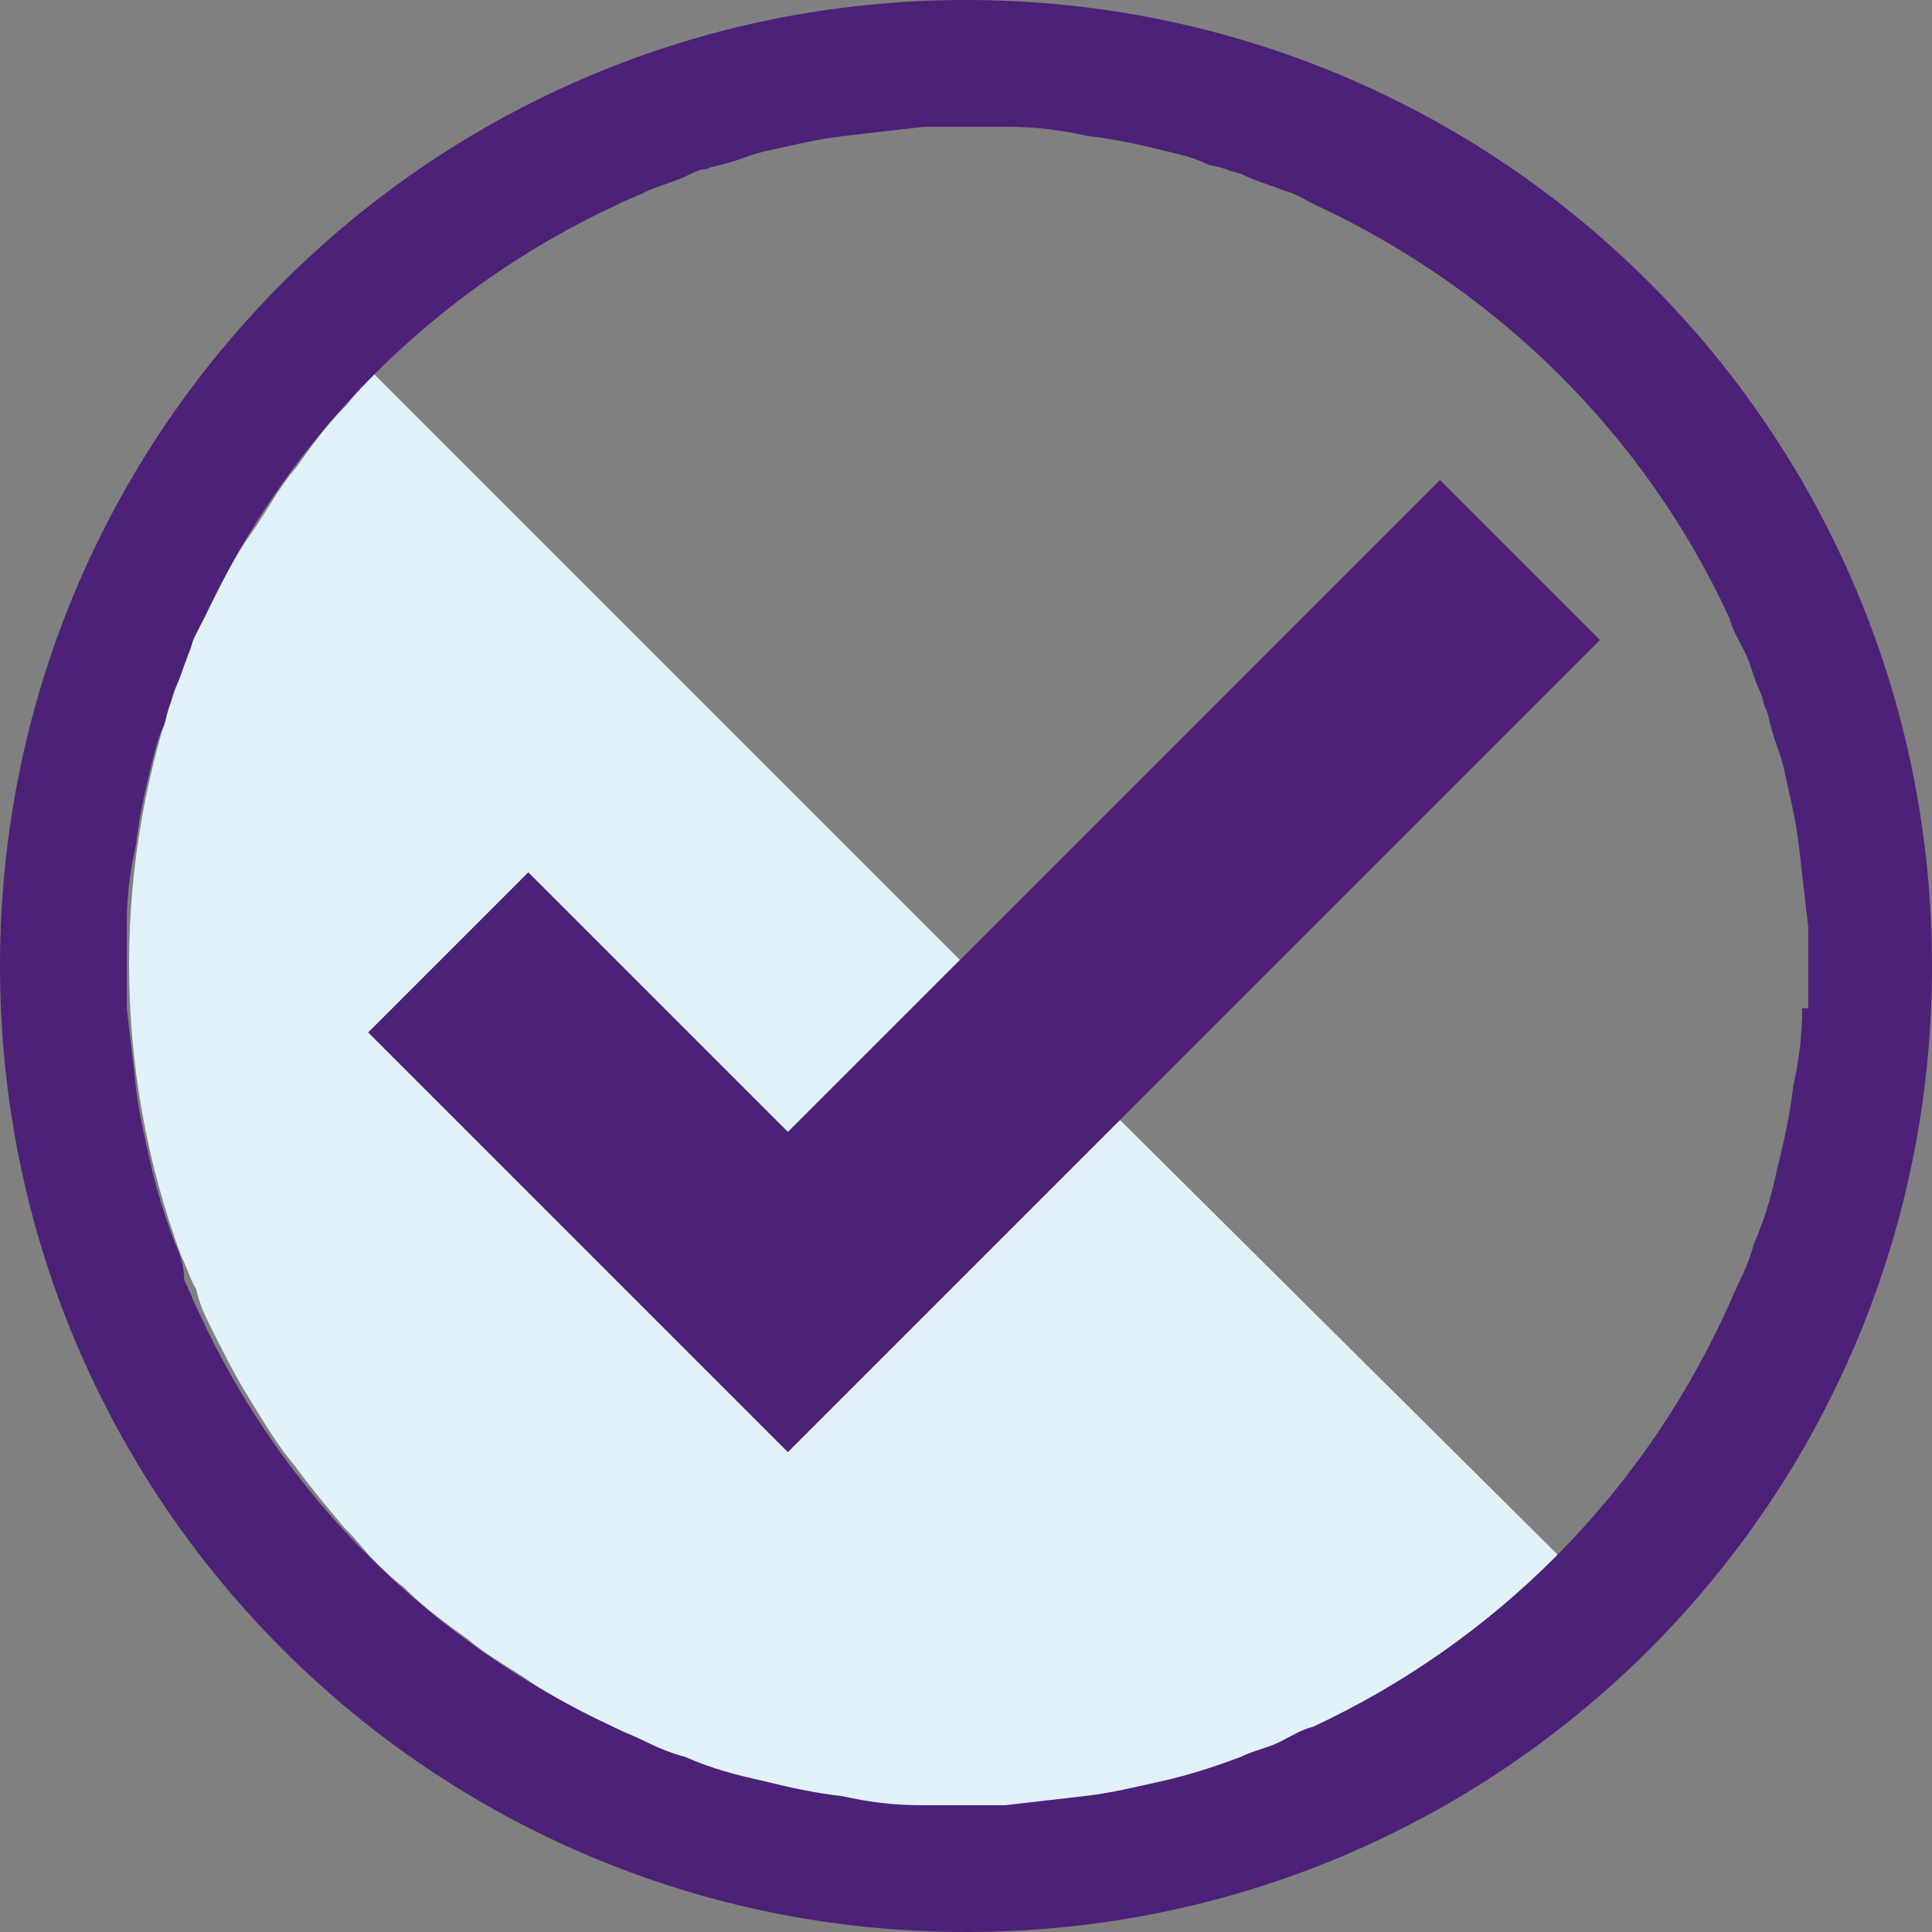
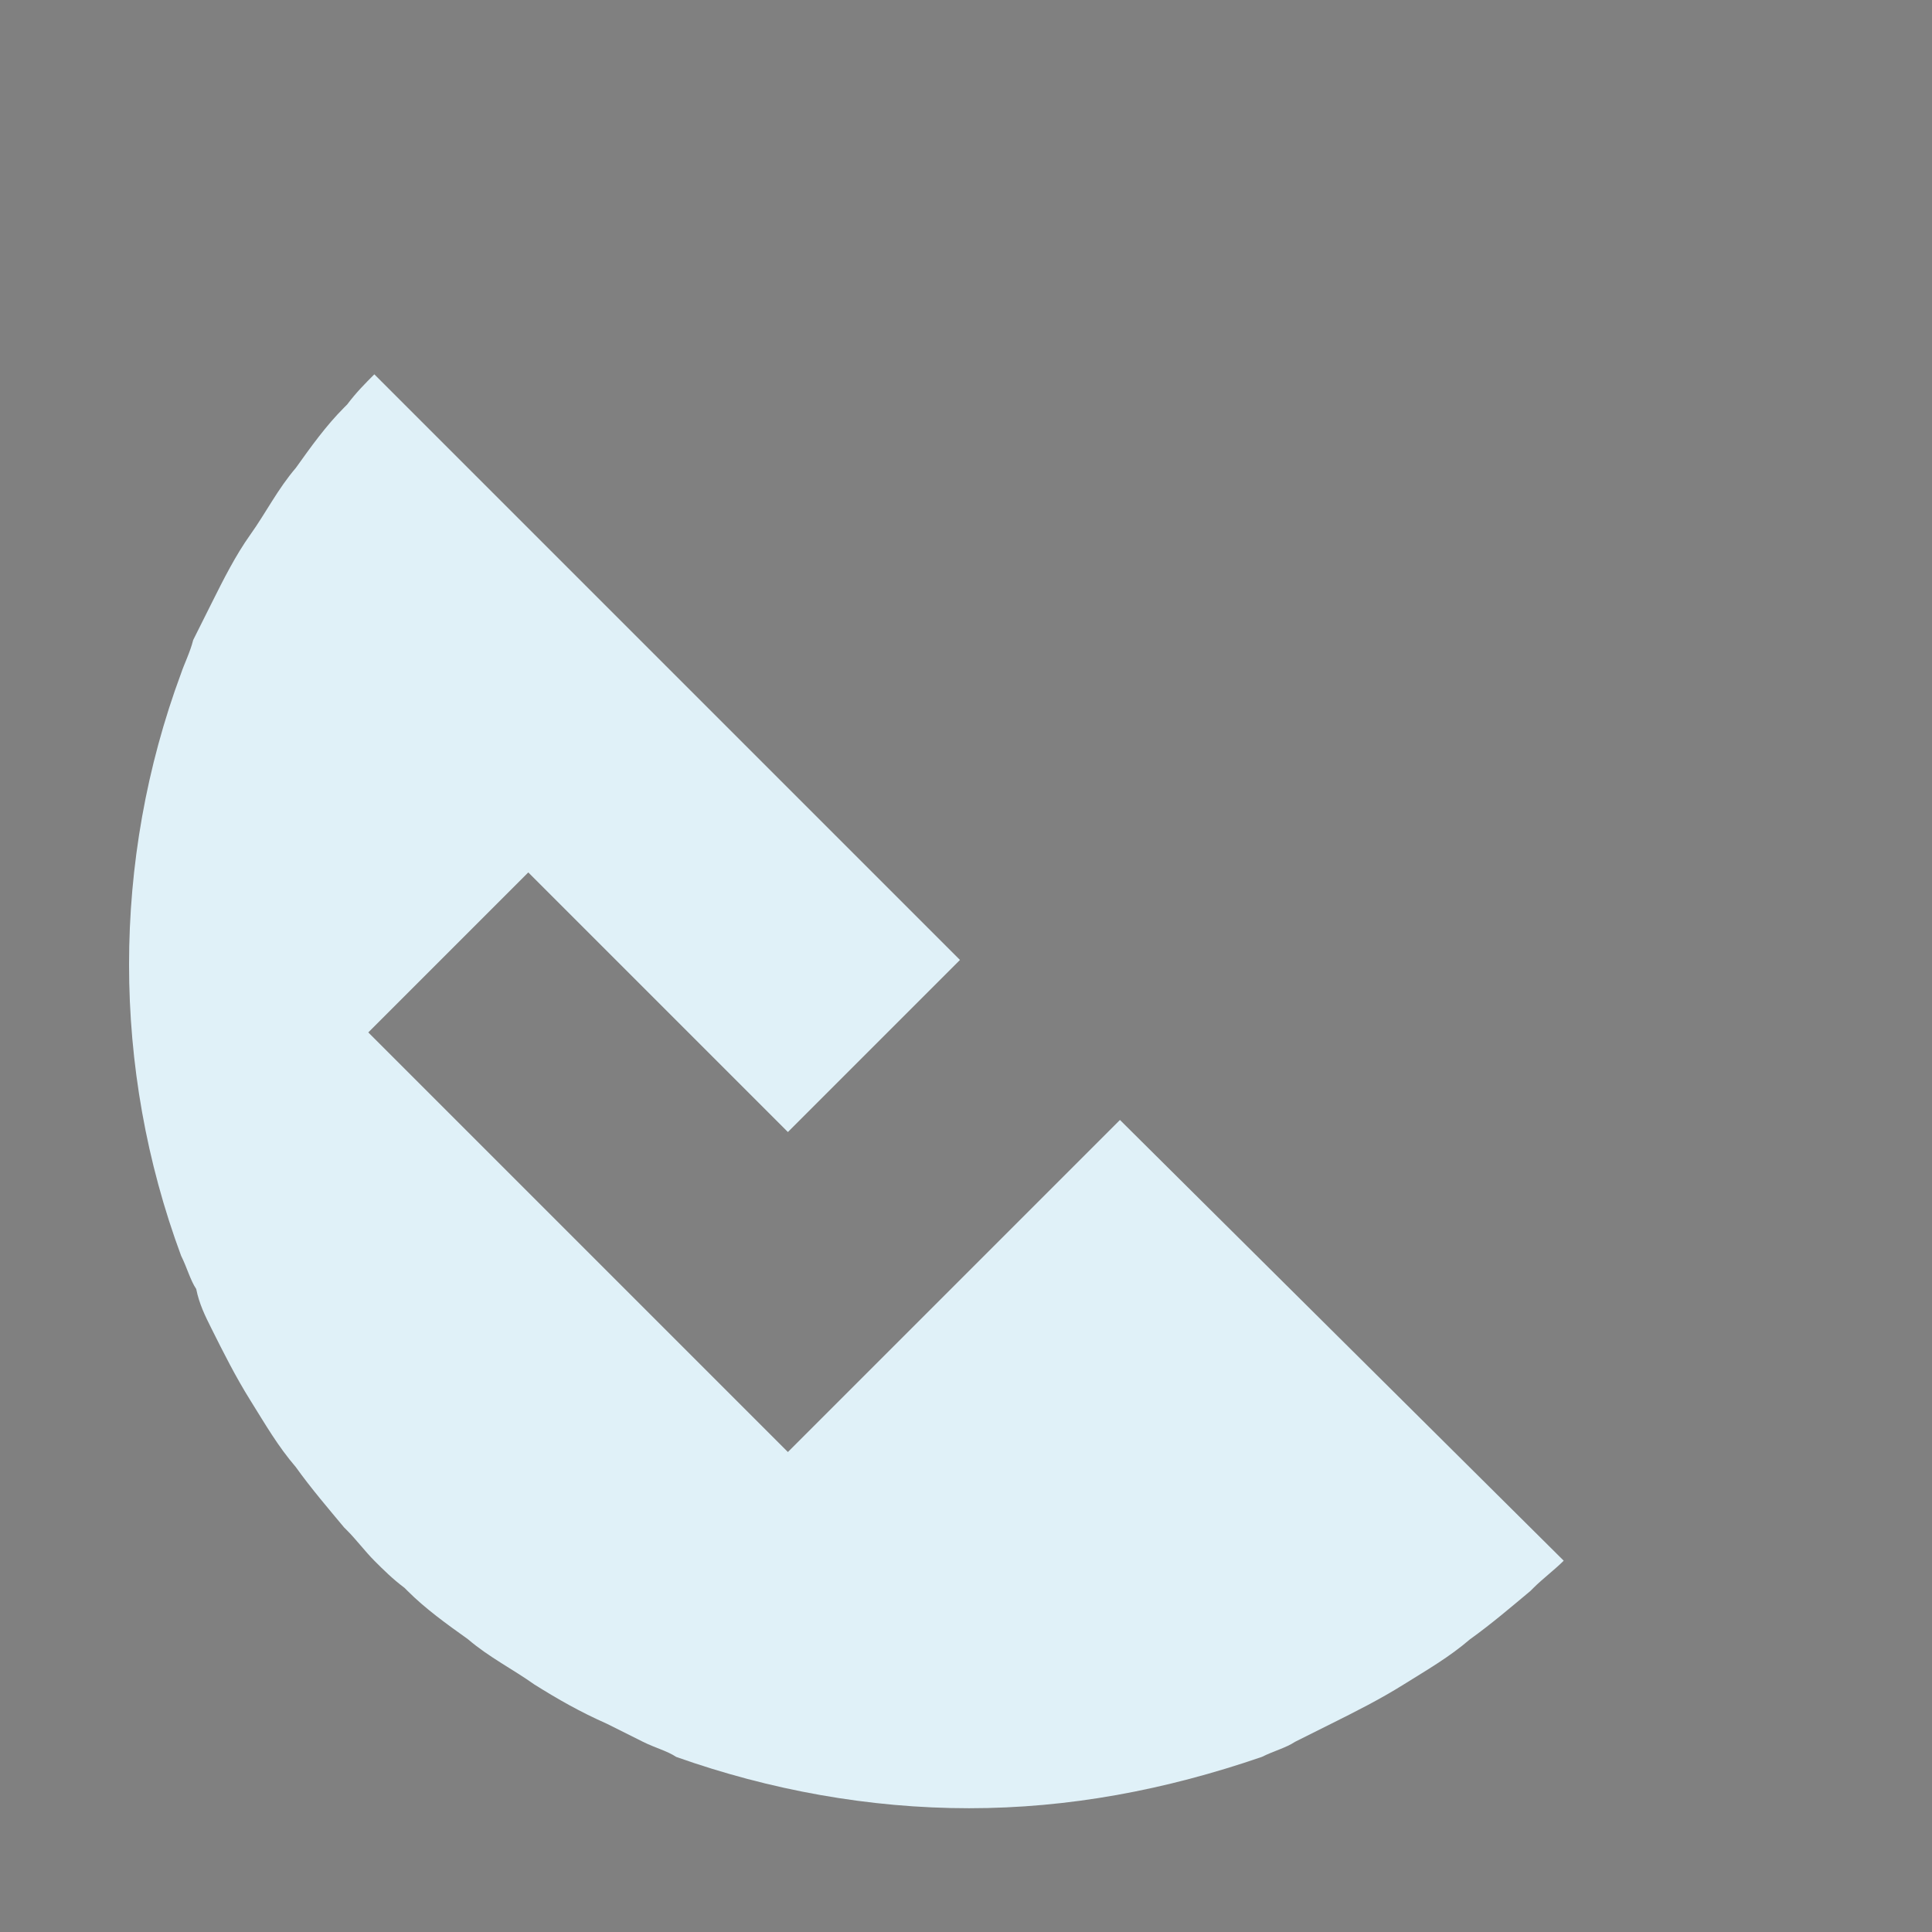
<svg xmlns="http://www.w3.org/2000/svg" version="1.1" x="0px" y="0px" viewBox="0 0 64 64" style="enable-background:new 0 0 64 64;" xml:space="preserve">
  <rect x="0" y="0" width="64" height="64" fill="#808080" stroke="none" />
  <path class="flogas-icon flogas-icon--background" fill="#E0F1F8" d="M26.1,48.1L12.2,34.2l5.3-5.3l8.6,8.6l5.7-5.7L12.4,12.4c-0.3,0.3-0.6,0.6-0.9,1l-0.1,0.1c-0.6,0.6-1.1,1.3-1.6,2 c-0.6,0.7-1,1.5-1.5,2.2C7.8,18.4,7.4,19.2,7,20c-0.2,0.4-0.4,0.8-0.6,1.2C6.3,21.6,6.1,22,6,22.3c-2.3,6.2-2.3,13.1,0,19.3 c0.2,0.4,0.3,0.8,0.5,1.1C6.6,43.2,6.8,43.6,7,44c0.4,0.8,0.8,1.6,1.3,2.4c0.5,0.8,0.9,1.5,1.5,2.2c0.5,0.7,1.1,1.4,1.6,2l0.1,0.1 c0.3,0.3,0.6,0.7,0.9,1c0.3,0.3,0.6,0.6,1,0.9l0.1,0.1c0.6,0.6,1.3,1.1,2,1.6c0.7,0.6,1.5,1,2.2,1.5c0.8,0.5,1.5,0.9,2.4,1.3 c0.4,0.2,0.8,0.4,1.2,0.6c0.4,0.2,0.8,0.3,1.1,0.5c3.1,1.1,6.4,1.7,9.7,1.7c3.3,0,6.5-0.6,9.7-1.7c0.4-0.2,0.8-0.3,1.1-0.5 c0.4-0.2,0.8-0.4,1.2-0.6c0.8-0.4,1.6-0.8,2.4-1.3c0.8-0.5,1.5-0.9,2.2-1.5c0.7-0.5,1.4-1.1,2-1.6l0.1-0.1c0.3-0.3,0.7-0.6,1-0.9 L37.1,37.1L26.1,48.1z" />
-   <path class="flogas-icon flogas-icon--foreground" fill="#4C2177" d="M32,0C14.3,0,0,14.3,0,32c0,17.7,14.3,32,32,32c17.7,0,32-14.3,32-32C64,14.3,49.7,0,32,0 M59.7,33.4c0,0.9-0.1,1.7-0.3,2.6 c-0.1,0.9-0.3,1.8-0.5,2.6c-0.2,0.9-0.4,1.7-0.8,2.6c-0.1,0.4-0.3,0.9-0.5,1.3c-0.2,0.4-0.3,0.7-0.5,1.1c-1.4,3-3.3,5.7-5.6,8 c-2.3,2.3-5,4.2-8,5.6c-0.4,0.1-0.7,0.3-1.1,0.5c-0.4,0.2-0.9,0.3-1.3,0.5c-0.8,0.3-1.7,0.6-2.6,0.8c-0.9,0.2-1.7,0.4-2.6,0.5 c-0.9,0.1-1.7,0.2-2.6,0.3h-0.1c-0.4,0-0.9,0-1.3,0s-0.9,0-1.3,0h-0.1c-0.9,0-1.7-0.1-2.6-0.3c-0.9-0.1-1.8-0.3-2.6-0.5 c-0.9-0.2-1.7-0.4-2.6-0.8c-0.4-0.1-0.9-0.3-1.3-0.5c-0.4-0.2-0.7-0.3-1.1-0.5c-6-2.8-10.9-7.6-13.7-13.7c-0.2-0.4-0.3-0.7-0.5-1.1 C6.1,42,6,41.6,5.8,41.2c-0.3-0.8-0.6-1.7-0.8-2.6c-0.2-0.9-0.4-1.7-0.5-2.6c-0.1-0.9-0.2-1.7-0.3-2.6v-0.1c0-0.4,0-0.9,0-1.3 s0-0.9,0-1.3v-0.1c0-0.9,0.1-1.7,0.3-2.6c0.1-0.9,0.3-1.8,0.5-2.6c0.1-0.4,0.2-0.9,0.4-1.3c0.1-0.2,0.1-0.4,0.2-0.7 c0.1-0.2,0.1-0.4,0.2-0.6C6,22.4,6.1,22,6.3,21.5c0.1-0.4,0.3-0.7,0.5-1.1c1.4-3,3.3-5.7,5.6-8c2.3-2.3,5-4.2,8-5.6 c0.4-0.2,0.7-0.3,1.1-0.5C22,6.1,22.4,6,22.8,5.8c0.2-0.1,0.4-0.2,0.6-0.2c0.2-0.1,0.4-0.1,0.7-0.2c0.4-0.1,0.8-0.3,1.3-0.4 c0.9-0.2,1.7-0.4,2.6-0.5c0.9-0.1,1.7-0.2,2.6-0.3h0.1c0.4,0,0.9,0,1.3,0c0.4,0,0.9,0,1.3,0h0.1c0.9,0,1.7,0.1,2.6,0.3 c0.9,0.1,1.8,0.3,2.6,0.5c0.4,0.1,0.9,0.2,1.3,0.4c0.2,0.1,0.4,0.1,0.7,0.2c0.2,0.1,0.4,0.1,0.6,0.2C41.6,6,42,6.1,42.5,6.3 c0.4,0.1,0.7,0.3,1.1,0.5c6,2.8,10.9,7.6,13.7,13.7c0.1,0.4,0.3,0.7,0.5,1.1c0.2,0.4,0.3,0.9,0.5,1.3c0.1,0.2,0.1,0.4,0.2,0.6 c0.1,0.2,0.1,0.4,0.2,0.7c0.1,0.4,0.3,0.8,0.4,1.3c0.2,0.9,0.4,1.7,0.5,2.6c0.1,0.9,0.2,1.7,0.3,2.6v0.1c0,0.4,0,0.9,0,1.3 s0,0.9,0,1.3L59.7,33.4L59.7,33.4z" />
-   <polygon class="flogas-icon flogas-icon--foreground" fill="#4C2177" points="53,21.2 47.7,15.9 31.8,31.8 31.8,31.8 26.1,37.5 17.5,28.9 12.2,34.2 26.1,48.1 37.1,37.1 37.1,37.1 " />
</svg>